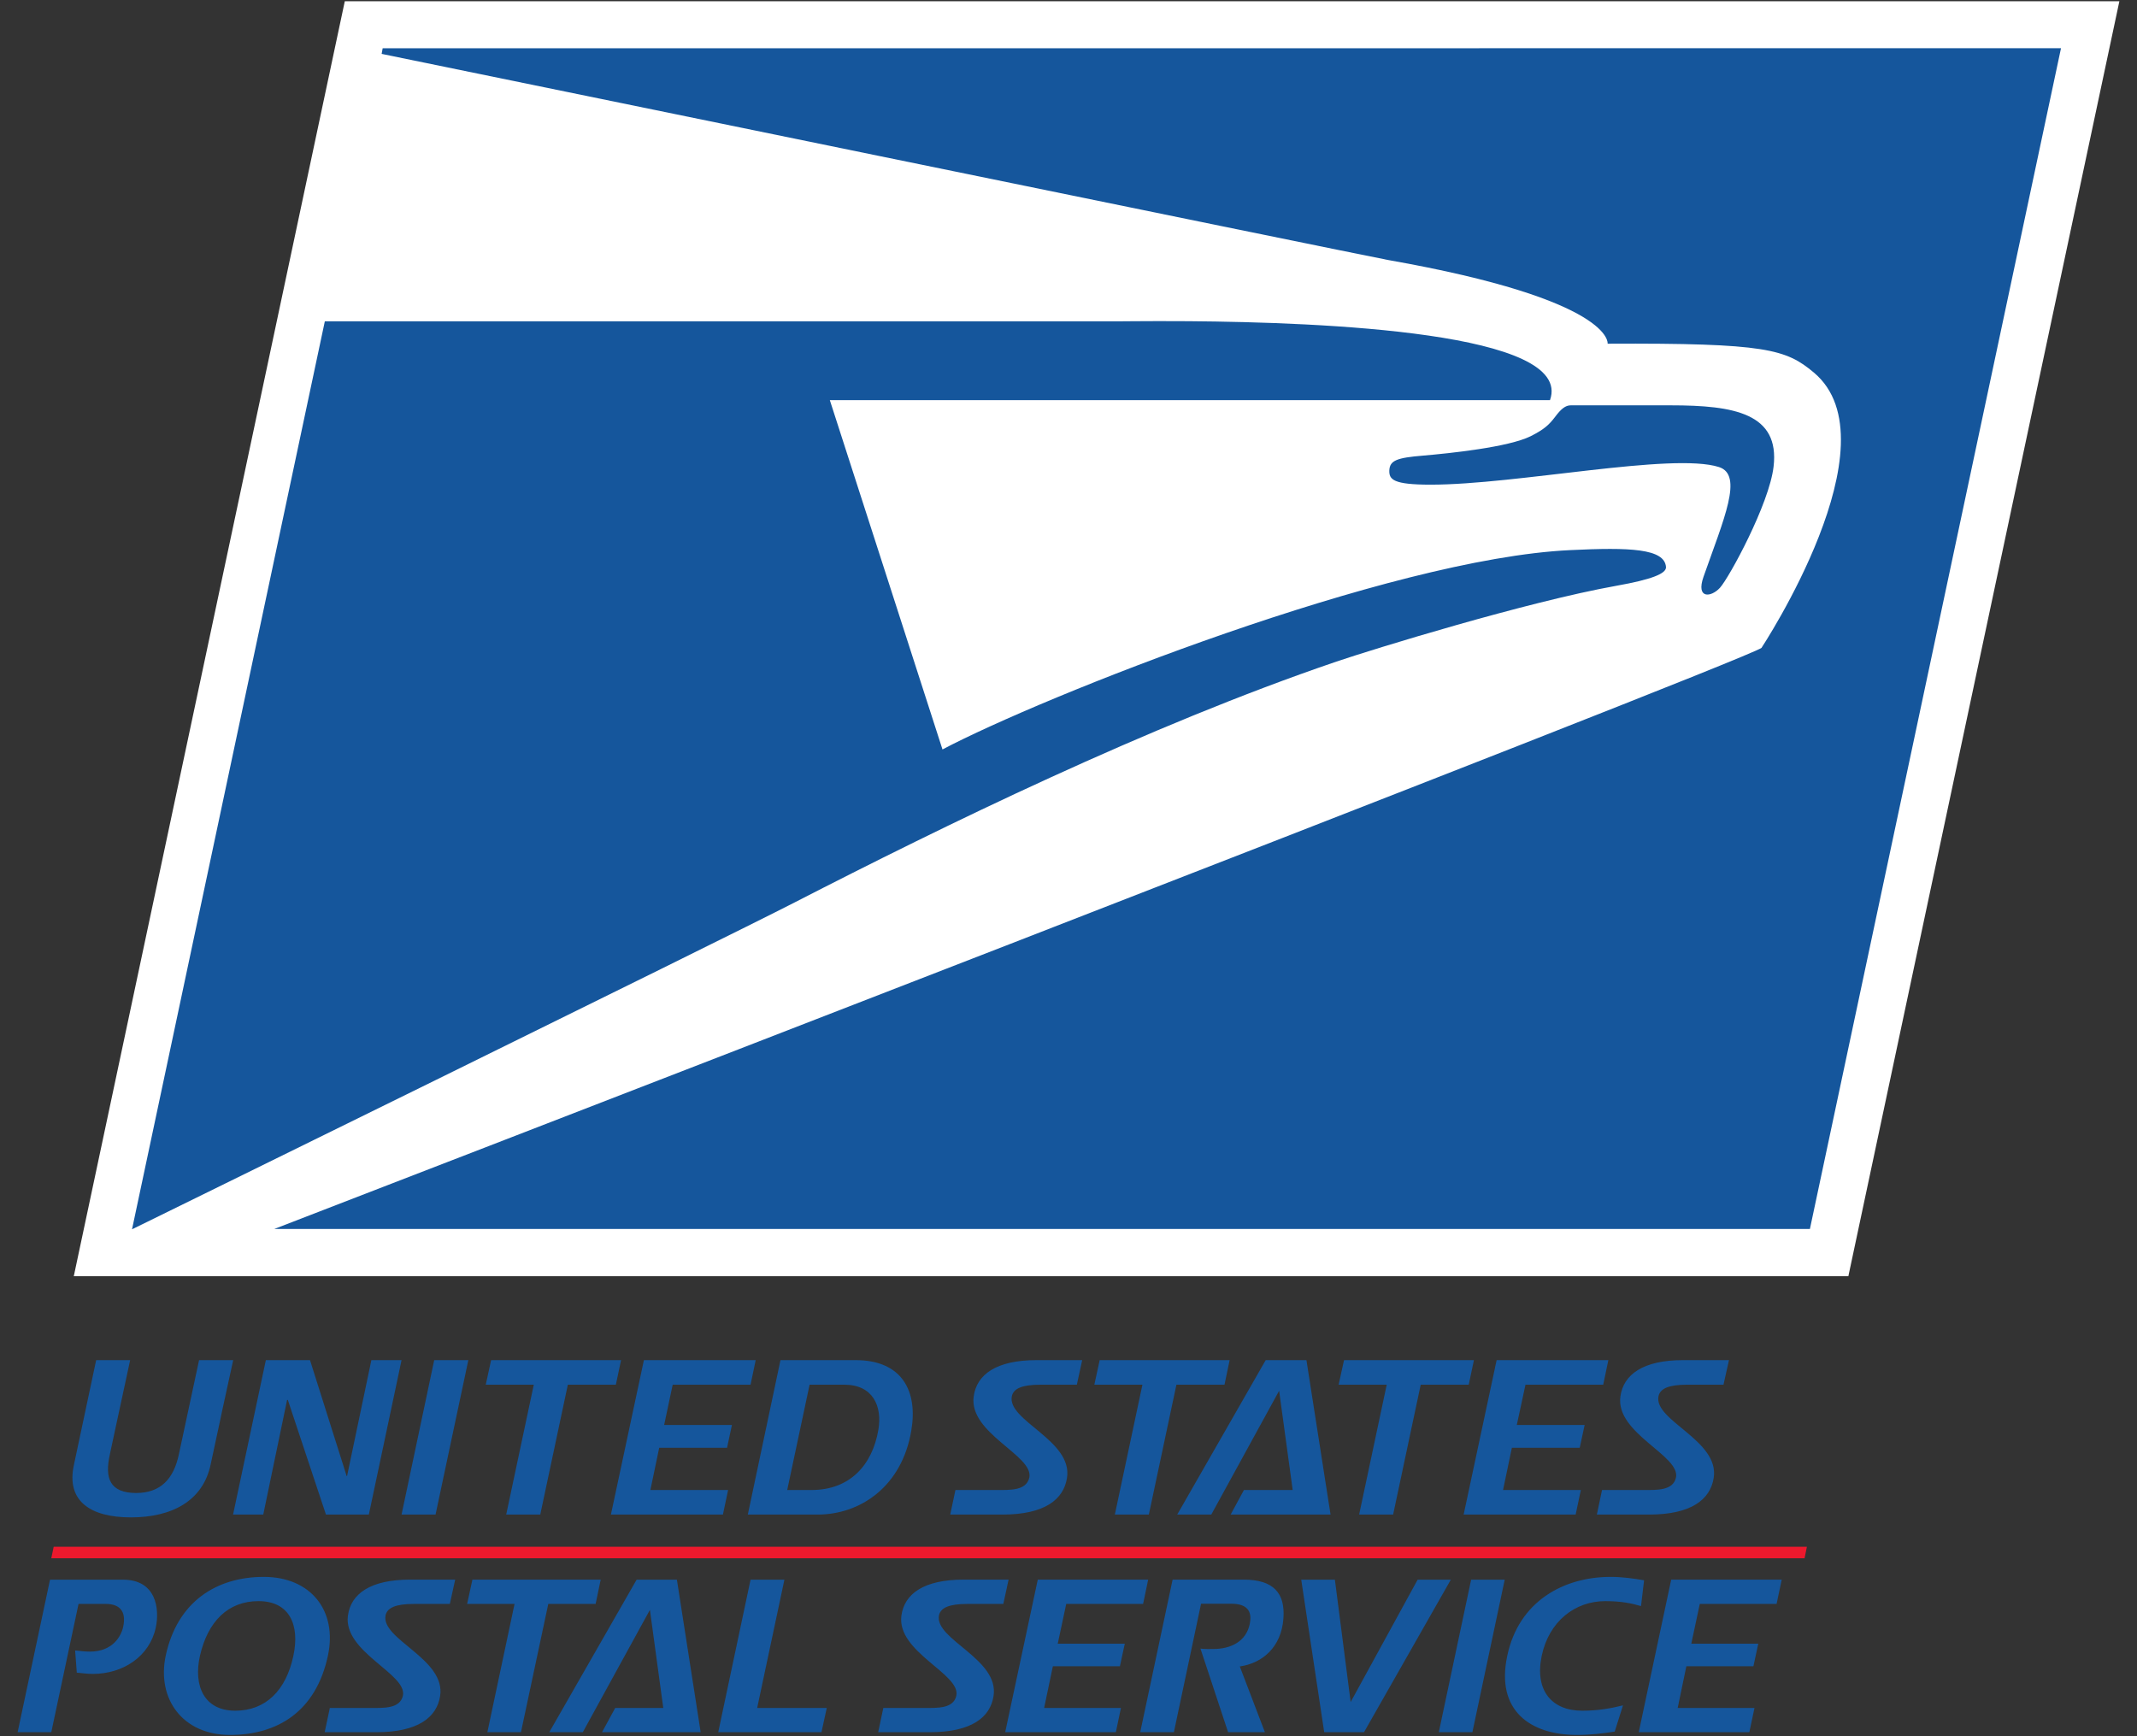
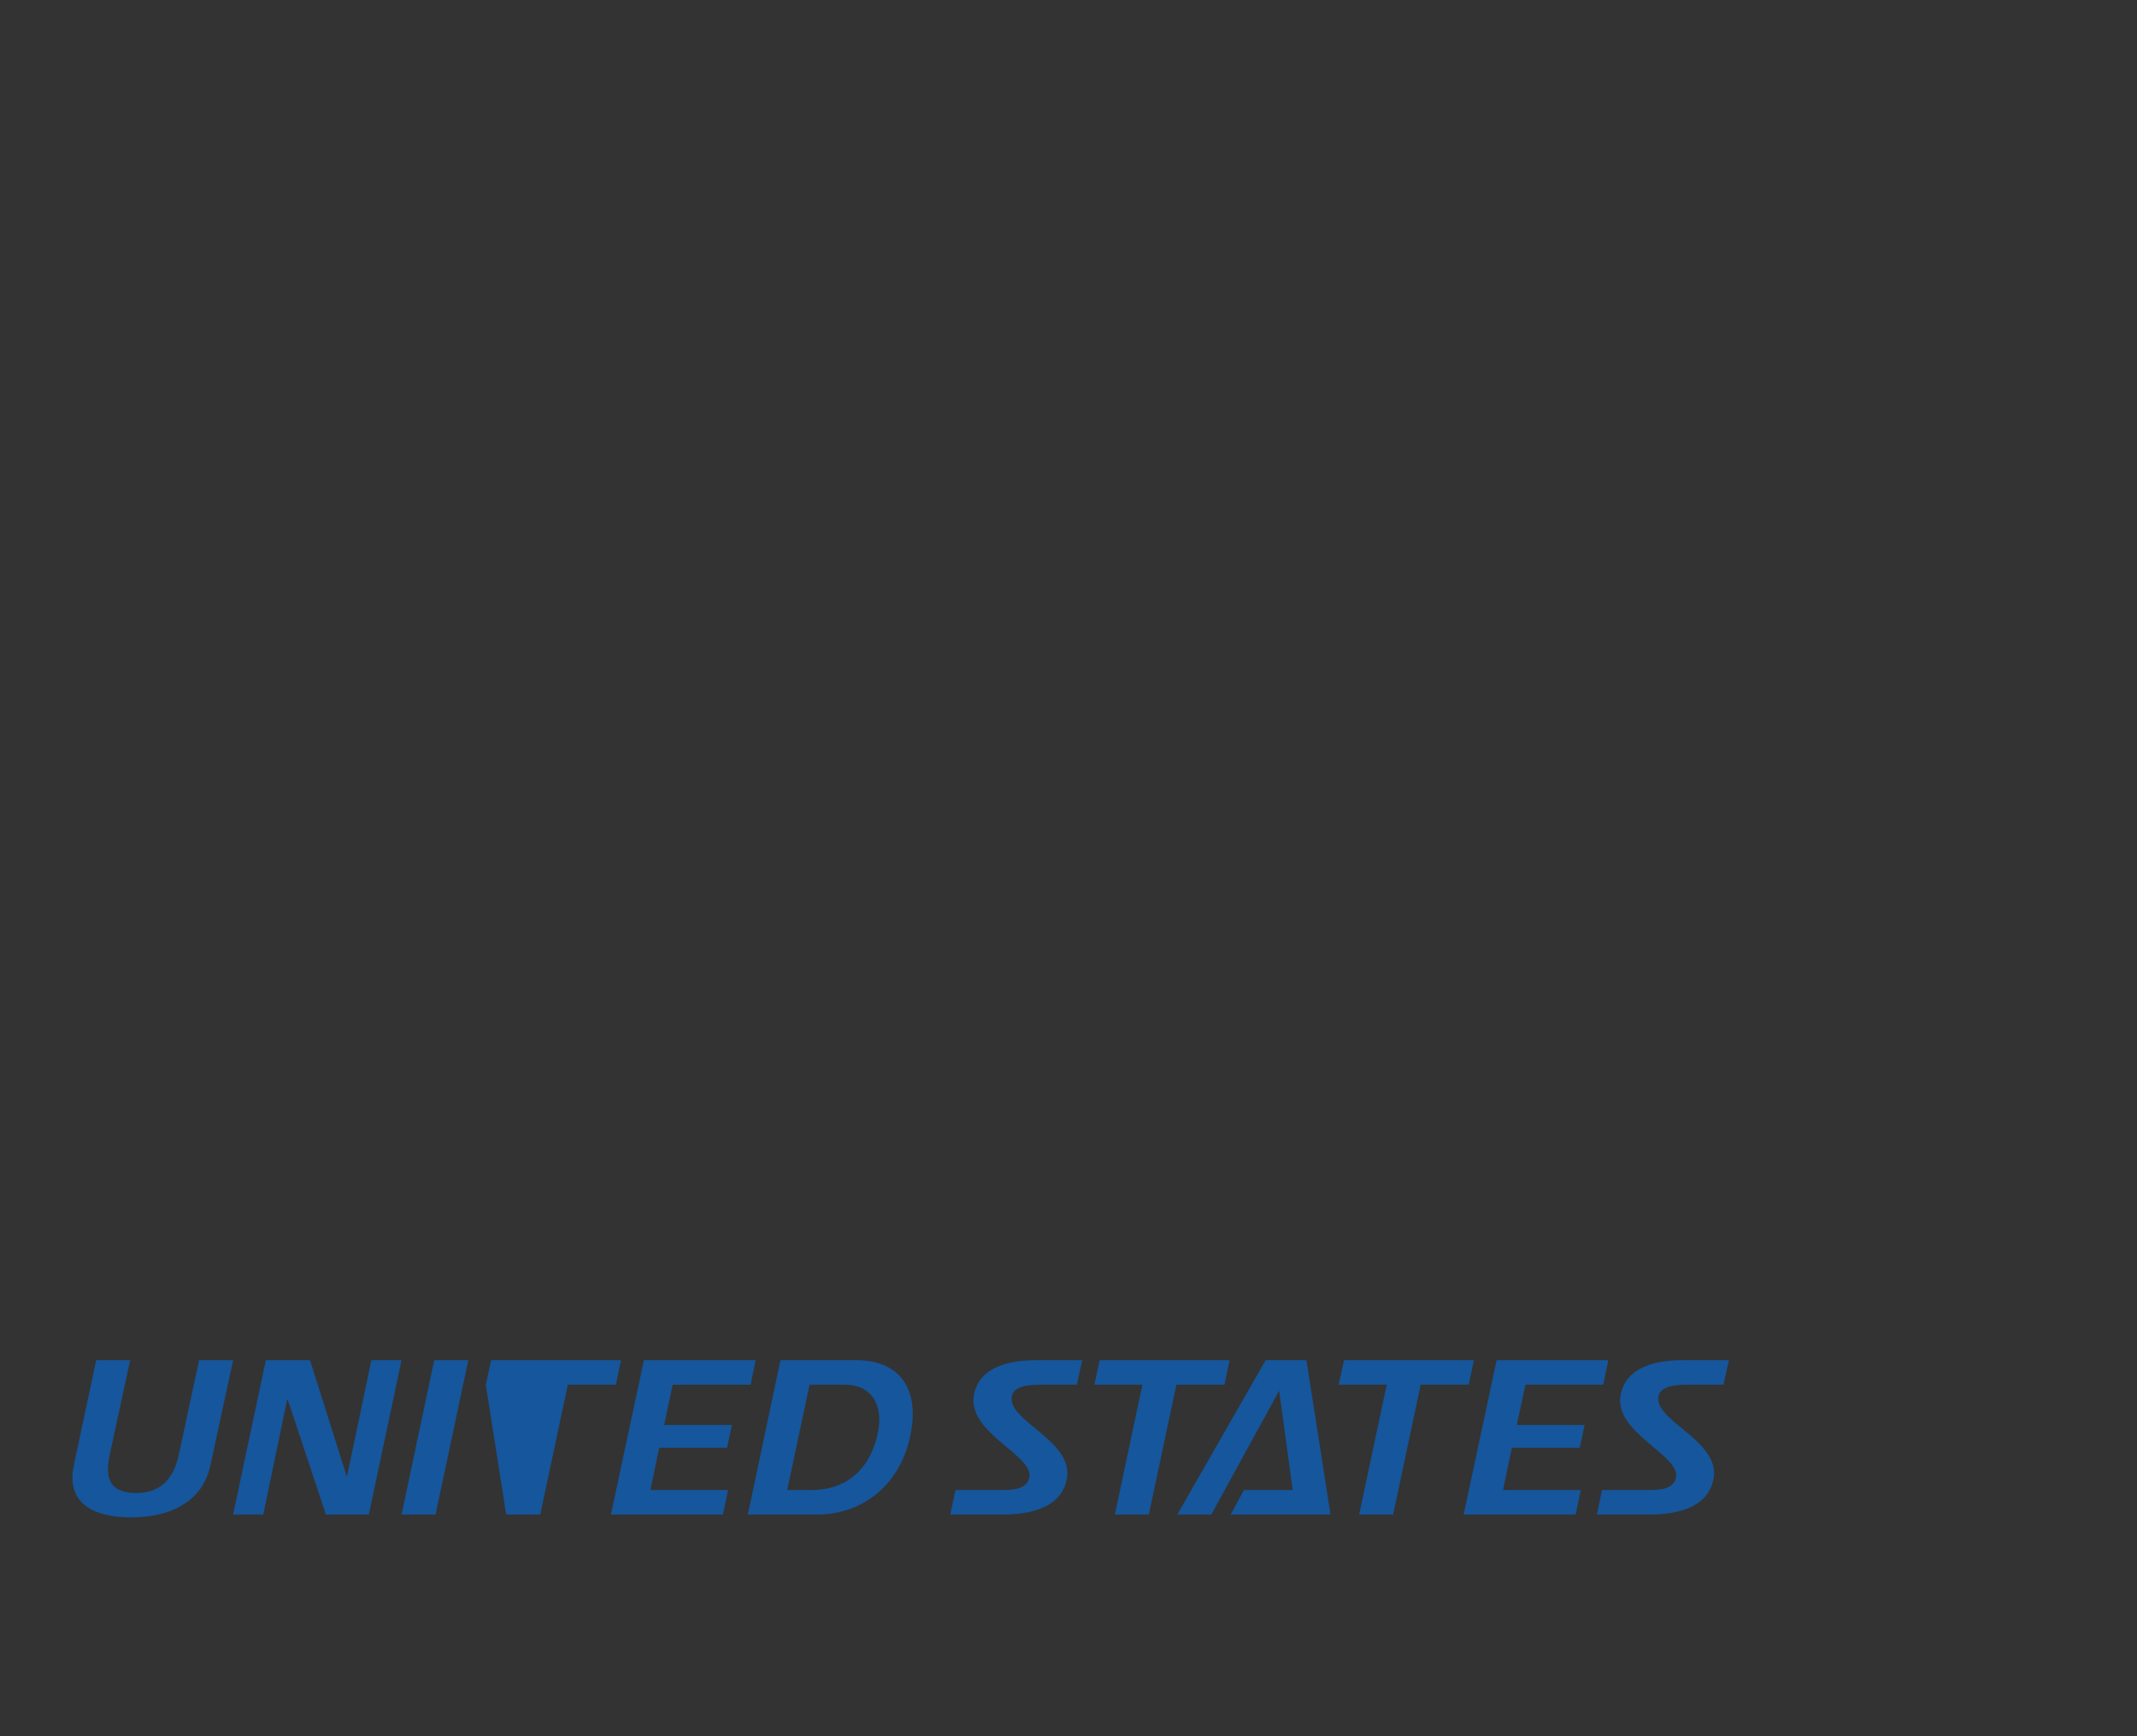
<svg xmlns="http://www.w3.org/2000/svg" width="32" height="26" viewBox="0 0 32 26" fill="none">
  <rect x="0" y="0" width="32" height="26" fill="#333333" stroke="none" />
  <g id="logo">
    <g id="g10-3">
      <g id="g8-4">
-         <path id="path2-3" d="M27.678 19.111L31.736 0.019H5.163L1.105 19.111H27.678Z" fill="white" />
-         <path id="path4-4" d="M30.863 0.722L5.73 0.723L5.715 0.807C5.715 0.807 20.49 3.841 20.783 3.893C24.178 4.492 24.073 5.147 24.073 5.147C26.451 5.135 26.744 5.231 27.16 5.578C28.41 6.623 26.377 9.702 26.377 9.702C26.086 9.916 4.107 18.404 4.107 18.404H27.102L30.862 0.722L30.863 0.722ZM17.803 4.81C17.136 4.805 16.667 4.815 16.614 4.812H4.866H4.864L1.977 18.409C1.977 18.409 10.82 14.069 11.901 13.513C14.117 12.375 17.181 10.871 20.013 9.907C20.552 9.724 22.864 9.011 24.21 8.771C24.731 8.678 24.953 8.59 24.947 8.492C24.927 8.213 24.402 8.195 23.513 8.238C20.803 8.365 15.608 10.434 14.113 11.223L12.426 5.992H23.21C23.573 4.974 19.802 4.826 17.803 4.81ZM23.52 6.07C23.442 6.07 23.375 6.123 23.284 6.246C23.201 6.353 23.134 6.425 22.919 6.533C22.586 6.697 21.715 6.788 21.308 6.823C20.917 6.855 20.81 6.895 20.804 7.046C20.8 7.181 20.862 7.258 21.423 7.258C22.715 7.258 25.039 6.771 25.74 6.994C26.11 7.112 25.813 7.771 25.509 8.637C25.392 8.972 25.622 8.948 25.756 8.801C25.89 8.654 26.493 7.55 26.558 6.988C26.652 6.19 25.967 6.07 25.023 6.07H23.52Z" fill="#15569C" />
-       </g>
+         </g>
    </g>
-     <path id="path4" d="M1.44 20.368C1.44 20.368 1.306 20.997 1.107 21.936C0.988 22.478 1.353 22.723 1.961 22.723C2.572 22.723 3.037 22.478 3.153 21.936C3.492 20.368 3.149 21.936 3.492 20.368H2.981C2.981 20.368 2.723 21.574 2.678 21.781C2.601 22.142 2.41 22.358 2.036 22.358C1.645 22.355 1.565 22.139 1.645 21.781C1.636 21.817 1.949 20.368 1.949 20.368H1.44ZM3.981 20.368L3.49 22.681H3.942L4.299 20.964H4.31L4.881 22.681H5.523L6.013 20.368H5.561L5.197 22.104H5.191L4.642 20.368H3.981ZM6.502 20.368L6.013 22.681H6.522L7.013 20.368H6.502ZM7.354 20.368L7.274 20.736H7.993L7.58 22.681H8.09L8.503 20.736H9.222L9.3 20.368H7.354ZM9.642 20.368L9.148 22.681H10.825L10.903 22.313H9.739L9.871 21.681H10.887L10.96 21.339H9.945L10.073 20.736H11.239L11.316 20.368L9.642 20.368ZM11.687 20.368L11.198 22.681H12.242C12.888 22.681 13.507 22.256 13.646 21.423C13.746 20.833 13.51 20.368 12.81 20.368L11.687 20.368ZM15.522 20.368C14.922 20.368 14.624 20.581 14.58 20.914C14.506 21.468 15.486 21.797 15.413 22.129C15.367 22.323 15.129 22.313 14.935 22.313H14.307L14.229 22.681H15.009C15.648 22.681 15.926 22.452 15.977 22.135C16.07 21.568 15.074 21.275 15.152 20.907C15.177 20.794 15.303 20.736 15.58 20.736H16.125L16.205 20.368H15.522ZM16.467 20.368L16.387 20.736H17.107L16.694 22.681H17.203L17.616 20.736H18.336L18.413 20.368H16.467ZM18.953 20.368L17.628 22.681H18.138L19.154 20.827L19.357 22.313H18.627L18.428 22.681H19.924L19.563 20.368L18.953 20.368ZM20.126 20.368L20.045 20.736H20.765L20.352 22.681H20.861L21.274 20.736H21.993L22.071 20.368H20.126ZM22.411 20.368L21.917 22.681H23.594L23.672 22.313H22.507L22.639 21.681H23.655L23.729 21.339H22.713L22.843 20.736H24.007L24.084 20.368L22.411 20.368ZM25.206 20.368C24.606 20.368 24.309 20.581 24.264 20.914C24.19 21.468 25.17 21.797 25.096 22.129C25.051 22.323 24.812 22.313 24.618 22.313H23.989L23.912 22.681H24.692C25.331 22.681 25.609 22.452 25.661 22.135C25.754 21.568 24.758 21.275 24.835 20.907C24.861 20.794 24.987 20.736 25.264 20.736H25.808L25.89 20.368H25.206ZM12.123 20.736H12.643C13.065 20.736 13.216 21.049 13.152 21.417C13.062 21.936 12.729 22.313 12.153 22.313H11.788L12.123 20.736Z" fill="#15569C" />
-     <path id="path6" d="M0.804 23.163L0.768 23.335H27.022L27.057 23.163H0.806H0.804Z" fill="#ED192D" />
-     <path id="path4-12" d="M3.95 23.614C3.243 23.614 2.654 23.984 2.481 24.796C2.345 25.446 2.74 25.981 3.444 25.981C4.158 25.981 4.731 25.628 4.91 24.796C5.056 24.118 4.651 23.614 3.95 23.614ZM24.118 23.614C23.417 23.614 22.742 23.977 22.57 24.796C22.395 25.615 22.914 25.981 23.615 25.981C23.809 25.981 23.995 25.959 24.179 25.931L24.303 25.538C24.122 25.583 23.93 25.618 23.691 25.618C23.235 25.618 22.978 25.313 23.086 24.796C23.195 24.28 23.583 23.977 24.038 23.977C24.271 23.977 24.43 24.009 24.573 24.051L24.619 23.665C24.456 23.637 24.288 23.614 24.118 23.614ZM6.141 23.655C5.548 23.655 5.254 23.866 5.21 24.194C5.137 24.742 6.105 25.067 6.033 25.395C5.988 25.587 5.752 25.577 5.561 25.577H4.939L4.862 25.94H5.634C6.265 25.94 6.539 25.714 6.59 25.402C6.682 24.841 5.698 24.551 5.774 24.188C5.8 24.076 5.924 24.019 6.199 24.019H6.736L6.816 23.655L6.141 23.655ZM7.074 23.655L6.995 24.019H7.705L7.298 25.94H7.801L8.21 24.019H8.919L8.995 23.655H7.074ZM14.429 23.655C13.836 23.655 13.542 23.866 13.498 24.194C13.424 24.742 14.393 25.067 14.32 25.395C14.276 25.587 14.04 25.577 13.848 25.577H13.227L13.15 25.94H13.922C14.553 25.94 14.827 25.714 14.877 25.402C14.97 24.841 13.986 24.551 14.061 24.188C14.087 24.076 14.212 24.019 14.486 24.019H15.024L15.103 23.655L14.429 23.655ZM15.54 23.655L15.052 25.94H16.709L16.785 25.577H15.635L15.766 24.952H16.77L16.843 24.614H15.839L15.966 24.019H17.117L17.193 23.655L15.54 23.655ZM17.559 23.655L17.074 25.94H17.578L17.985 24.016H18.438C18.718 24.016 18.743 24.172 18.715 24.315C18.661 24.586 18.425 24.694 18.167 24.694C18.119 24.694 18.039 24.697 17.976 24.688L18.39 25.94H18.941L18.565 24.955C18.9 24.908 19.187 24.669 19.218 24.238C19.247 23.856 19.069 23.655 18.623 23.655L17.559 23.655ZM25.025 23.655L24.539 25.94H26.195L26.272 25.577H25.122L25.252 24.952H26.256L26.329 24.614H25.326L25.453 24.019H26.603L26.68 23.655L25.025 23.655ZM0.749 23.656L0.264 25.94H0.768L1.176 24.019H1.586C1.772 24.019 1.898 24.111 1.845 24.36C1.816 24.497 1.692 24.733 1.347 24.733C1.271 24.733 1.188 24.723 1.125 24.716L1.15 25.048C1.223 25.055 1.31 25.067 1.39 25.067C1.842 25.067 2.24 24.806 2.333 24.372C2.393 24.086 2.336 23.656 1.842 23.656L0.749 23.656ZM9.533 23.656L8.225 25.94H8.727L9.732 24.108L9.932 25.577H9.212L9.015 25.94H10.492L10.136 23.656L9.533 23.656ZM11.239 23.656L10.755 25.94H12.301L12.38 25.577H11.338L11.746 23.656L11.239 23.656ZM19.485 23.656L19.829 25.94H20.425L21.725 23.656H21.228L20.225 25.488L19.989 23.656H19.485ZM22.029 23.656L21.545 25.94H22.048L22.532 23.656H22.029ZM3.871 23.977C4.336 23.977 4.492 24.334 4.393 24.796C4.284 25.313 3.979 25.618 3.523 25.618C3.051 25.618 2.895 25.239 2.994 24.796C3.112 24.28 3.415 23.977 3.871 23.977Z" fill="#15569C" />
+     <path id="path4" d="M1.44 20.368C1.44 20.368 1.306 20.997 1.107 21.936C0.988 22.478 1.353 22.723 1.961 22.723C2.572 22.723 3.037 22.478 3.153 21.936C3.492 20.368 3.149 21.936 3.492 20.368H2.981C2.981 20.368 2.723 21.574 2.678 21.781C2.601 22.142 2.41 22.358 2.036 22.358C1.645 22.355 1.565 22.139 1.645 21.781C1.636 21.817 1.949 20.368 1.949 20.368H1.44ZM3.981 20.368L3.49 22.681H3.942L4.299 20.964H4.31L4.881 22.681H5.523L6.013 20.368H5.561L5.197 22.104H5.191L4.642 20.368H3.981ZM6.502 20.368L6.013 22.681H6.522L7.013 20.368H6.502ZM7.354 20.368L7.274 20.736L7.58 22.681H8.09L8.503 20.736H9.222L9.3 20.368H7.354ZM9.642 20.368L9.148 22.681H10.825L10.903 22.313H9.739L9.871 21.681H10.887L10.96 21.339H9.945L10.073 20.736H11.239L11.316 20.368L9.642 20.368ZM11.687 20.368L11.198 22.681H12.242C12.888 22.681 13.507 22.256 13.646 21.423C13.746 20.833 13.51 20.368 12.81 20.368L11.687 20.368ZM15.522 20.368C14.922 20.368 14.624 20.581 14.58 20.914C14.506 21.468 15.486 21.797 15.413 22.129C15.367 22.323 15.129 22.313 14.935 22.313H14.307L14.229 22.681H15.009C15.648 22.681 15.926 22.452 15.977 22.135C16.07 21.568 15.074 21.275 15.152 20.907C15.177 20.794 15.303 20.736 15.58 20.736H16.125L16.205 20.368H15.522ZM16.467 20.368L16.387 20.736H17.107L16.694 22.681H17.203L17.616 20.736H18.336L18.413 20.368H16.467ZM18.953 20.368L17.628 22.681H18.138L19.154 20.827L19.357 22.313H18.627L18.428 22.681H19.924L19.563 20.368L18.953 20.368ZM20.126 20.368L20.045 20.736H20.765L20.352 22.681H20.861L21.274 20.736H21.993L22.071 20.368H20.126ZM22.411 20.368L21.917 22.681H23.594L23.672 22.313H22.507L22.639 21.681H23.655L23.729 21.339H22.713L22.843 20.736H24.007L24.084 20.368L22.411 20.368ZM25.206 20.368C24.606 20.368 24.309 20.581 24.264 20.914C24.19 21.468 25.17 21.797 25.096 22.129C25.051 22.323 24.812 22.313 24.618 22.313H23.989L23.912 22.681H24.692C25.331 22.681 25.609 22.452 25.661 22.135C25.754 21.568 24.758 21.275 24.835 20.907C24.861 20.794 24.987 20.736 25.264 20.736H25.808L25.89 20.368H25.206ZM12.123 20.736H12.643C13.065 20.736 13.216 21.049 13.152 21.417C13.062 21.936 12.729 22.313 12.153 22.313H11.788L12.123 20.736Z" fill="#15569C" />
  </g>
</svg>